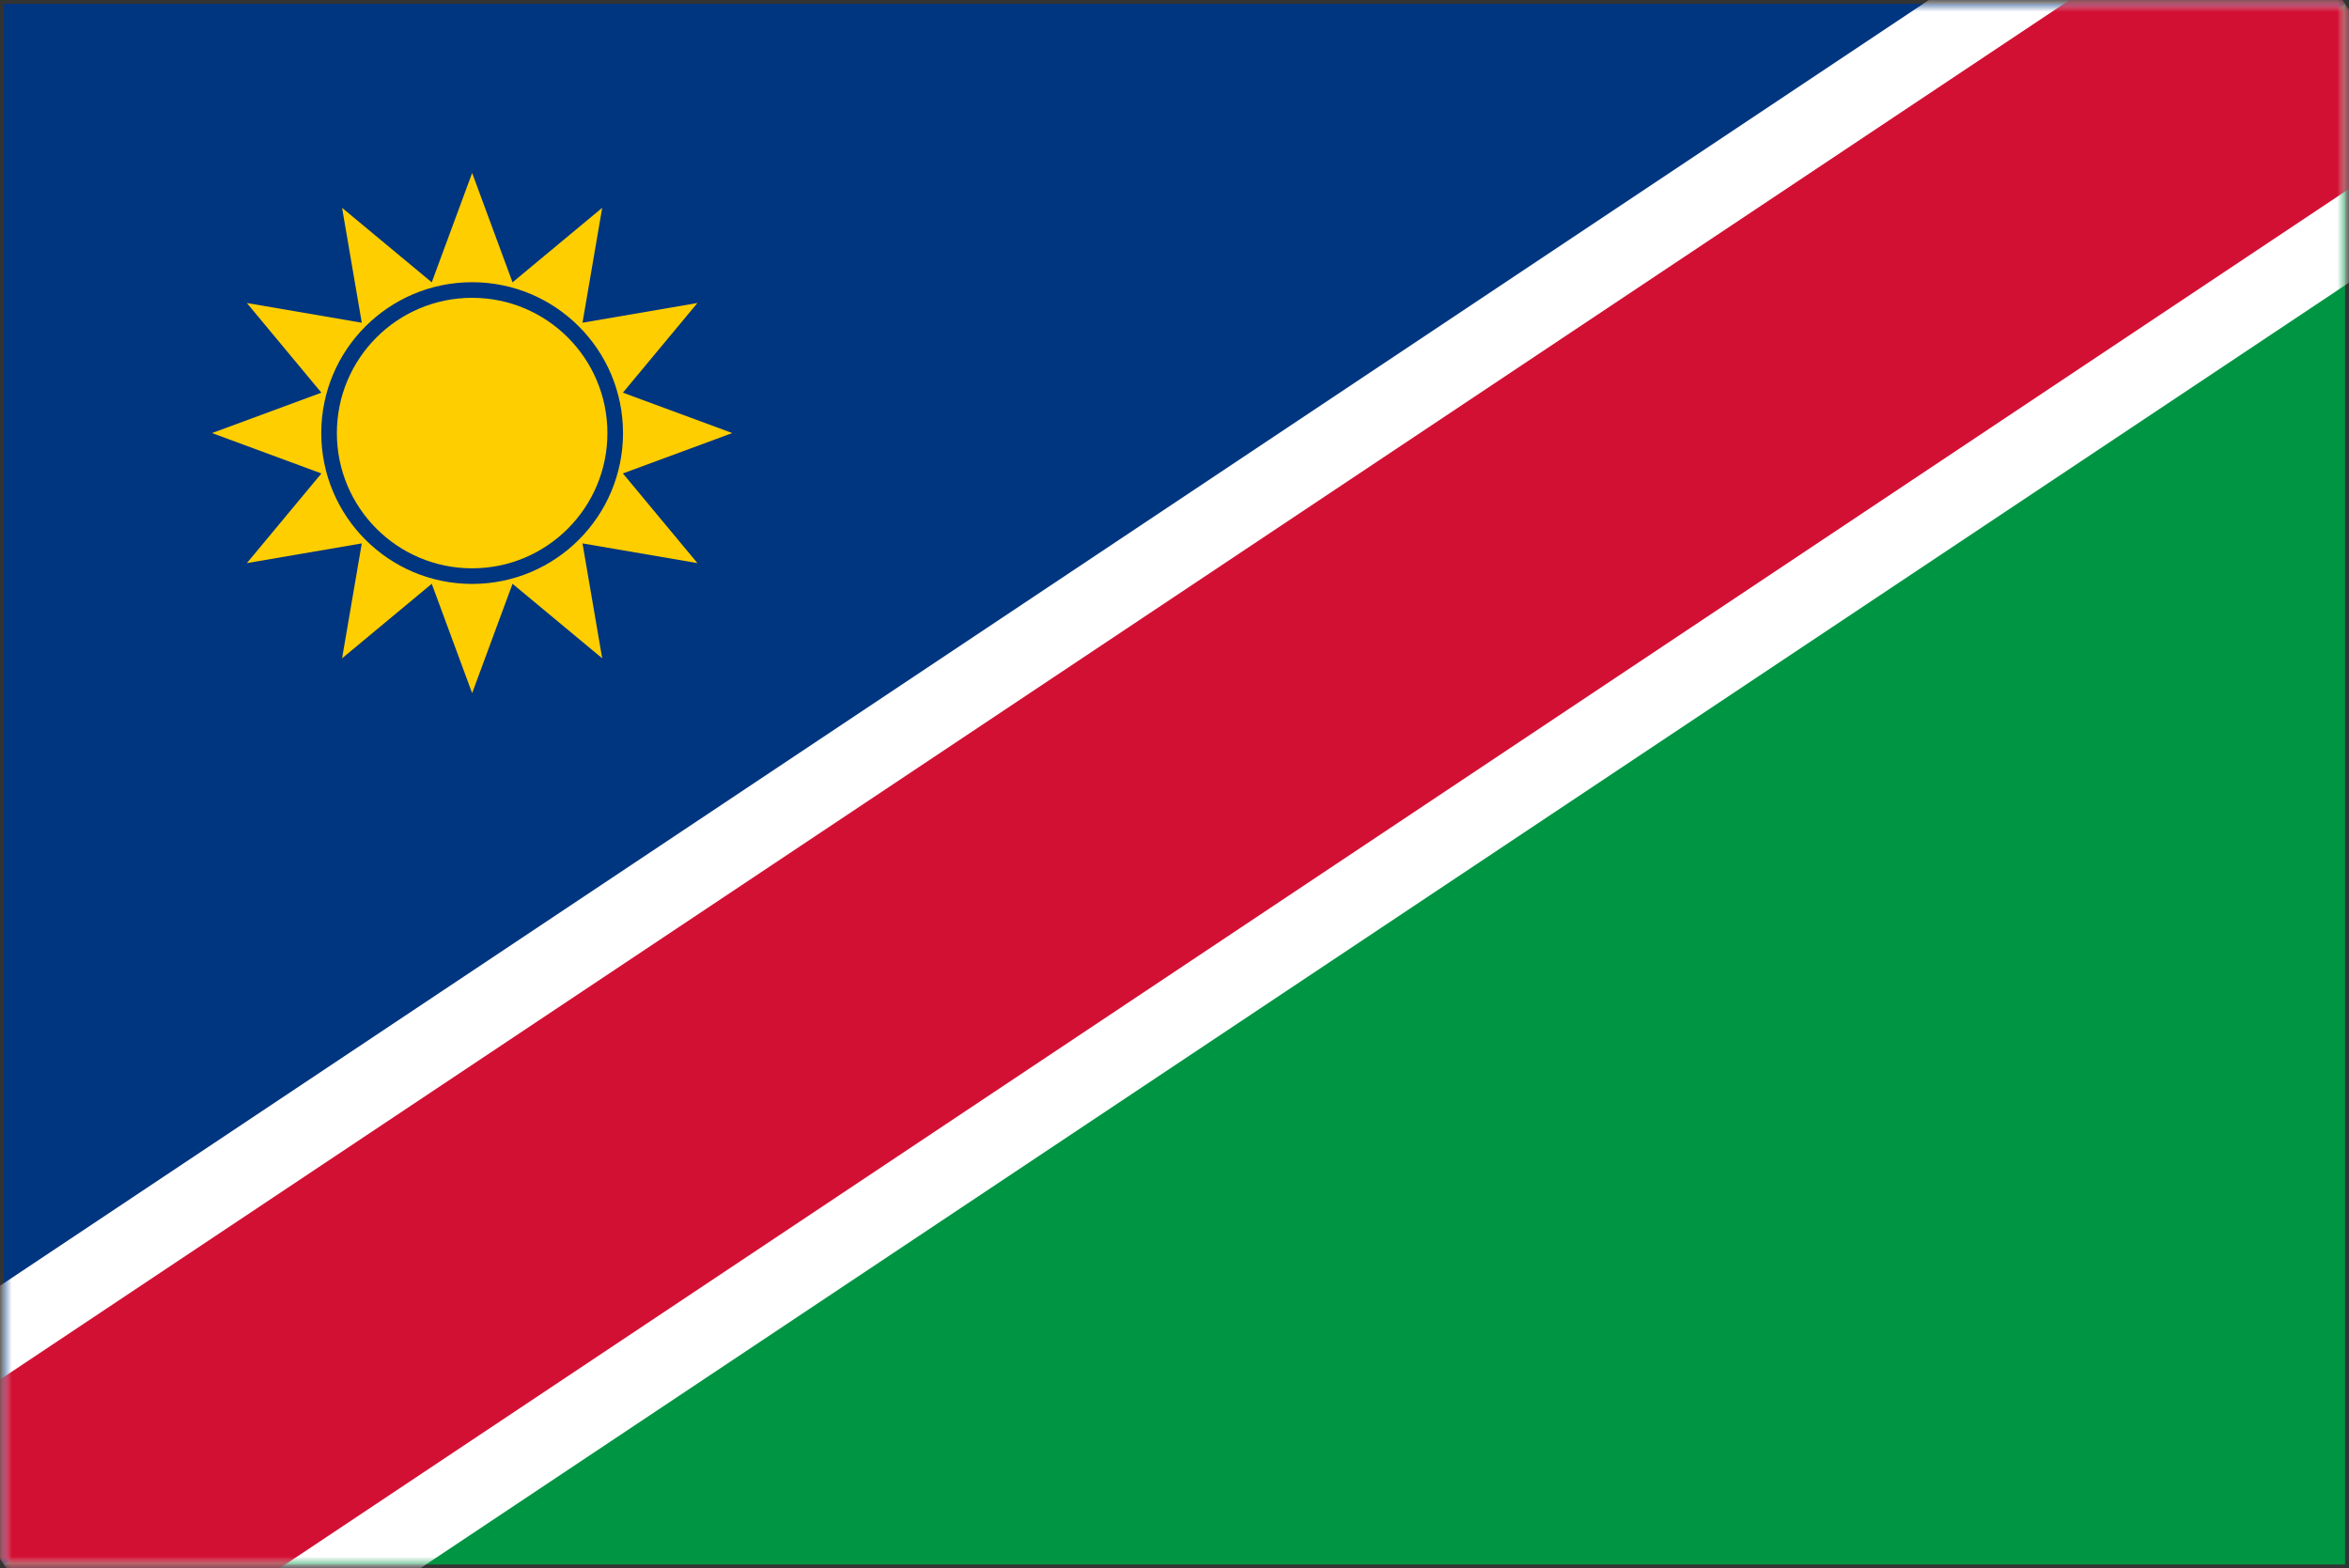
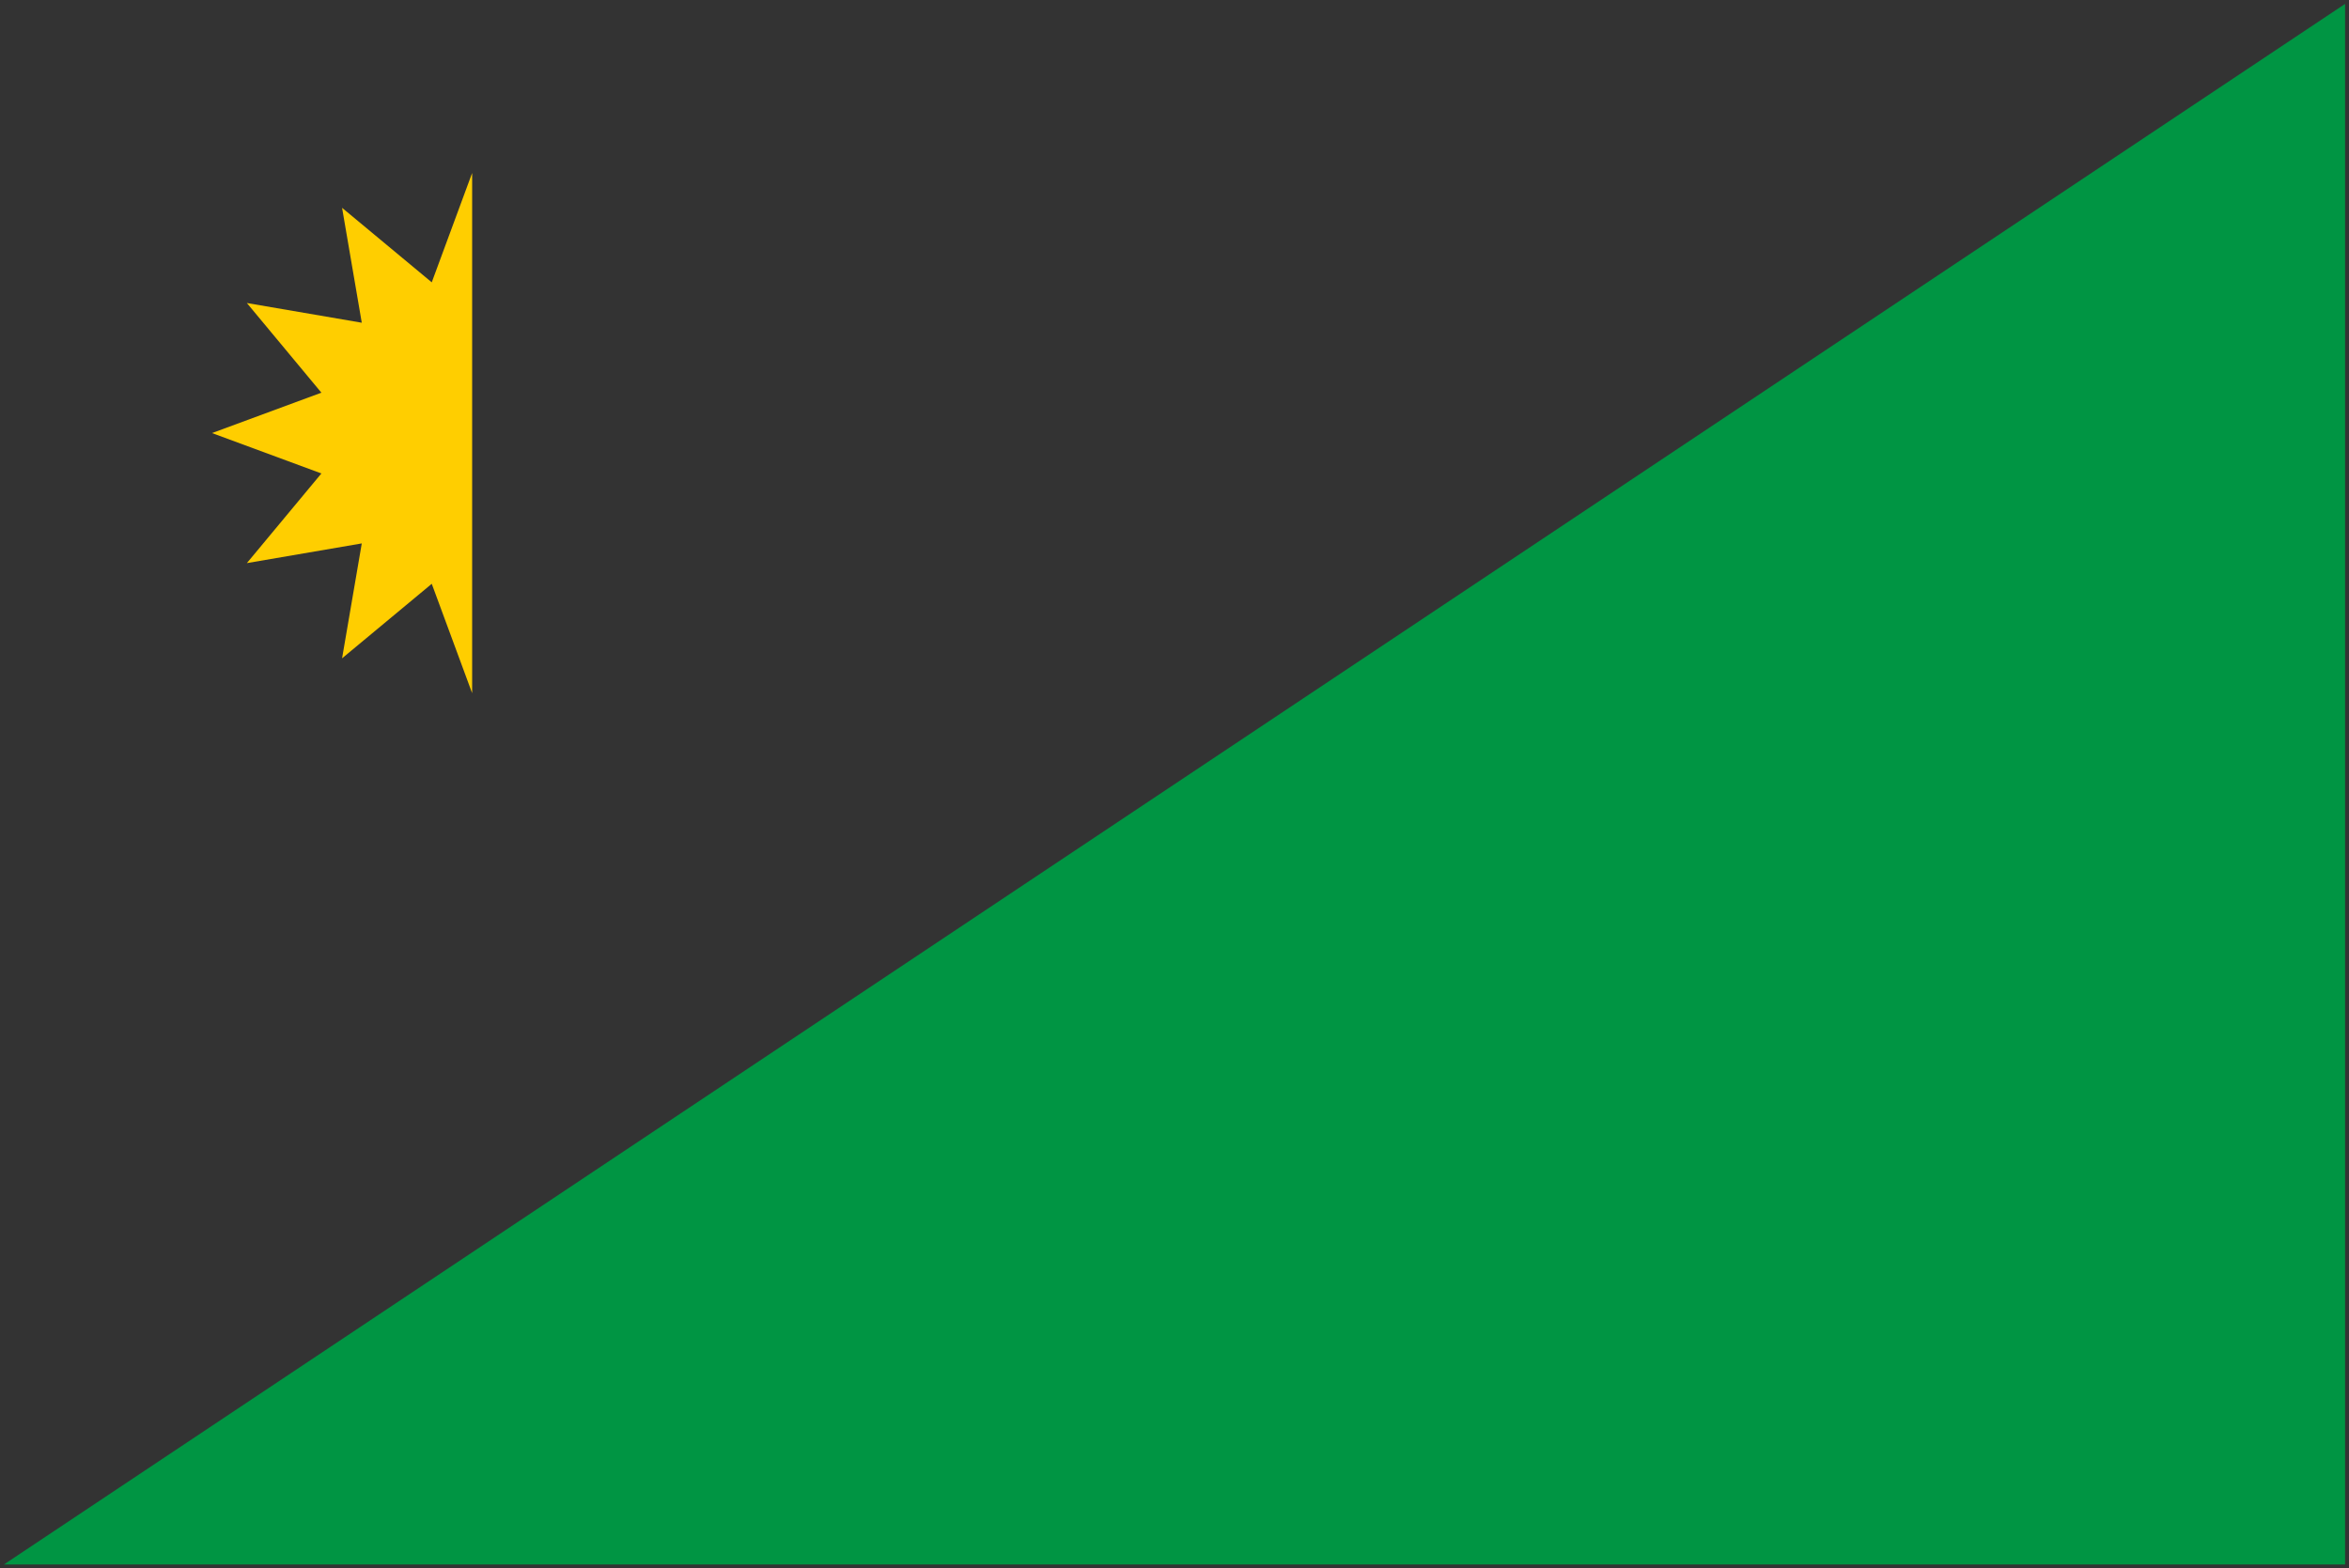
<svg xmlns="http://www.w3.org/2000/svg" xmlns:xlink="http://www.w3.org/1999/xlink" width="301" height="201" viewBox="0 0 301 201">
  <rect x="0" y="0" width="301" height="201" fill="#333333" stroke="none" />
  <defs>
    <path id="a" d="M.5.5h300v200H.5z" />
-     <path id="c" d="M.5.5h300v200H.5z" />
  </defs>
  <g fill="none" fill-rule="evenodd">
-     <path fill="#003580" fill-rule="nonzero" d="M300.5.5H.5v200z" />
    <path fill="#009543" fill-rule="nonzero" d="M.5 200.5h300V.5z" />
    <mask id="b" fill="#fff">
      <use xlink:href="#a" />
    </mask>
-     <path fill="#000" fill-rule="nonzero" stroke="#FFF" stroke-width="60" d="M.5 200.5l300-200" mask="url(#b)" />
    <mask id="d" fill="#fff">
      <use xlink:href="#c" />
    </mask>
    <path fill="#000" fill-rule="nonzero" stroke="#D21034" stroke-width="40" d="M.5 200.5l300-200" mask="url(#d)" />
-     <path fill="#FFCE00" fill-rule="nonzero" d="M60.5 22.166l5.176 14.015 11.49-9.549-2.525 14.726 14.726-2.525-9.549 11.49 14.015 5.176-14.015 5.176 9.549 11.49-14.726-2.524 2.525 14.725-11.49-9.549L60.5 88.832l-5.176-14.015-11.49 9.549 2.524-14.725-14.725 2.524 9.549-11.49-14.015-5.176 14.015-5.176-9.549-11.49 14.725 2.525-2.524-14.726 11.49 9.549z" />
-     <circle cx="60.5" cy="55.5" r="18.333" fill="#FFCE00" fill-rule="nonzero" stroke="#003580" stroke-width="2" />
+     <path fill="#FFCE00" fill-rule="nonzero" d="M60.5 22.166L60.5 88.832l-5.176-14.015-11.49 9.549 2.524-14.725-14.725 2.524 9.549-11.49-14.015-5.176 14.015-5.176-9.549-11.49 14.725 2.525-2.524-14.726 11.49 9.549z" />
  </g>
</svg>